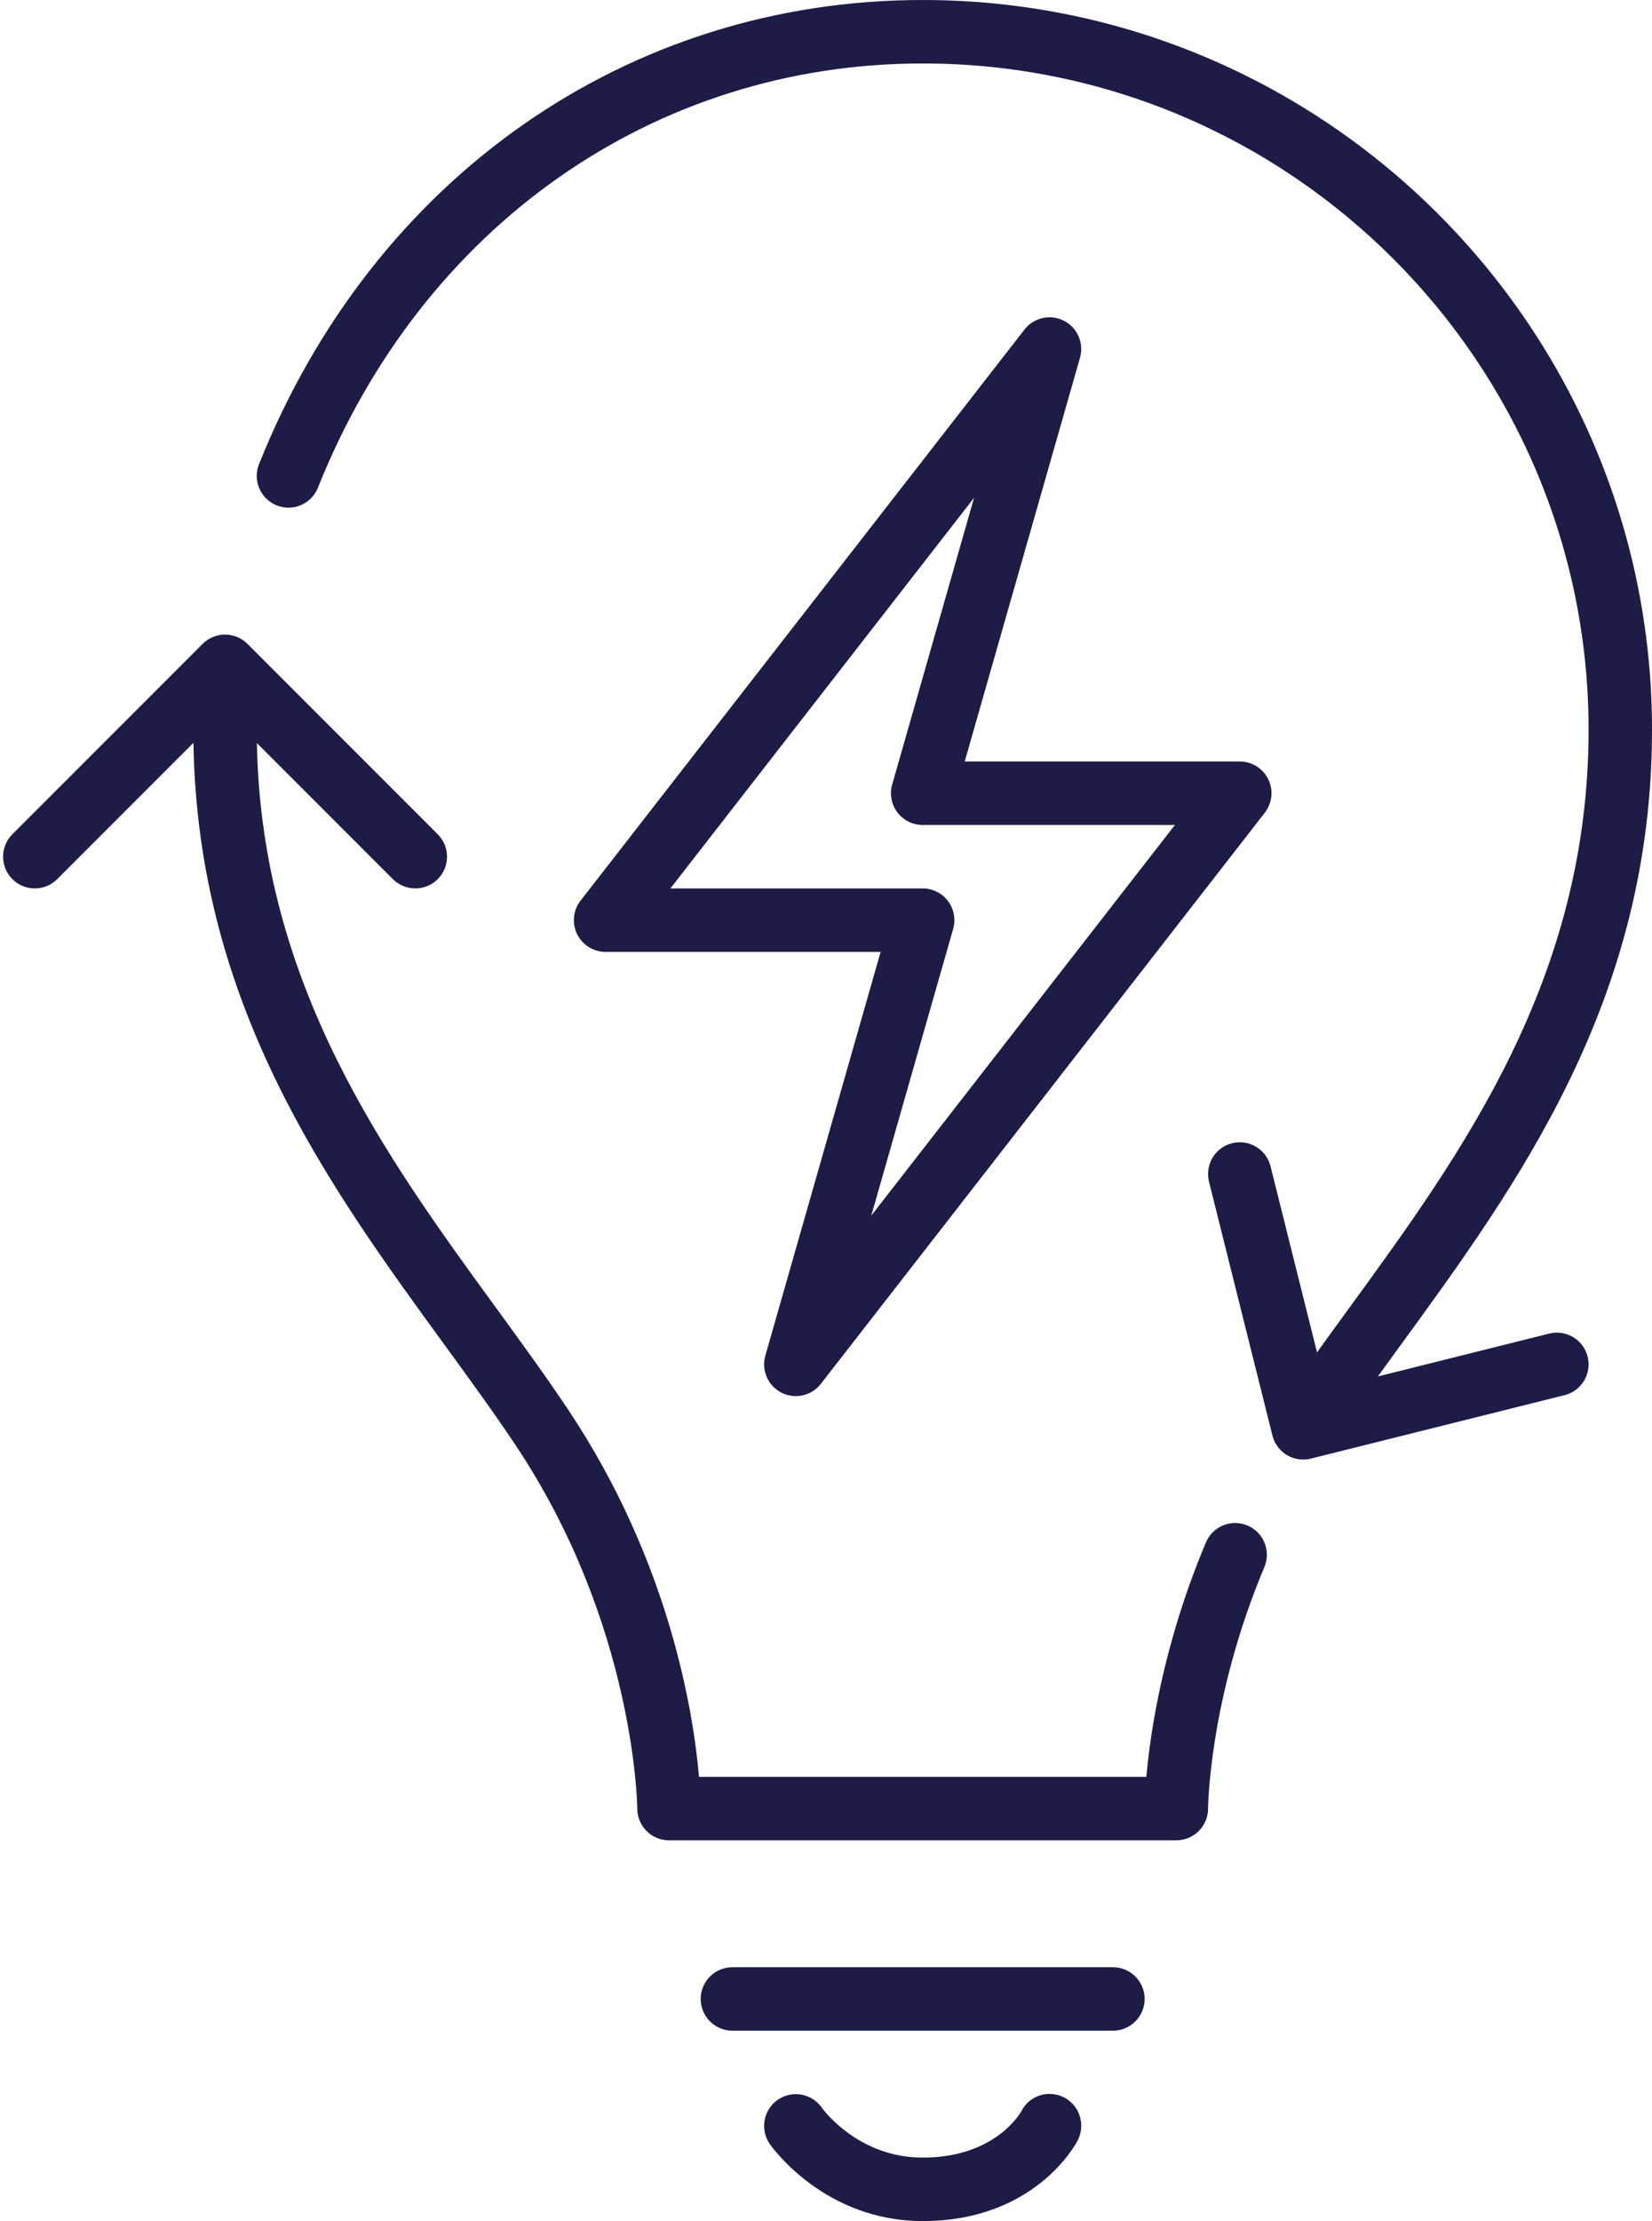
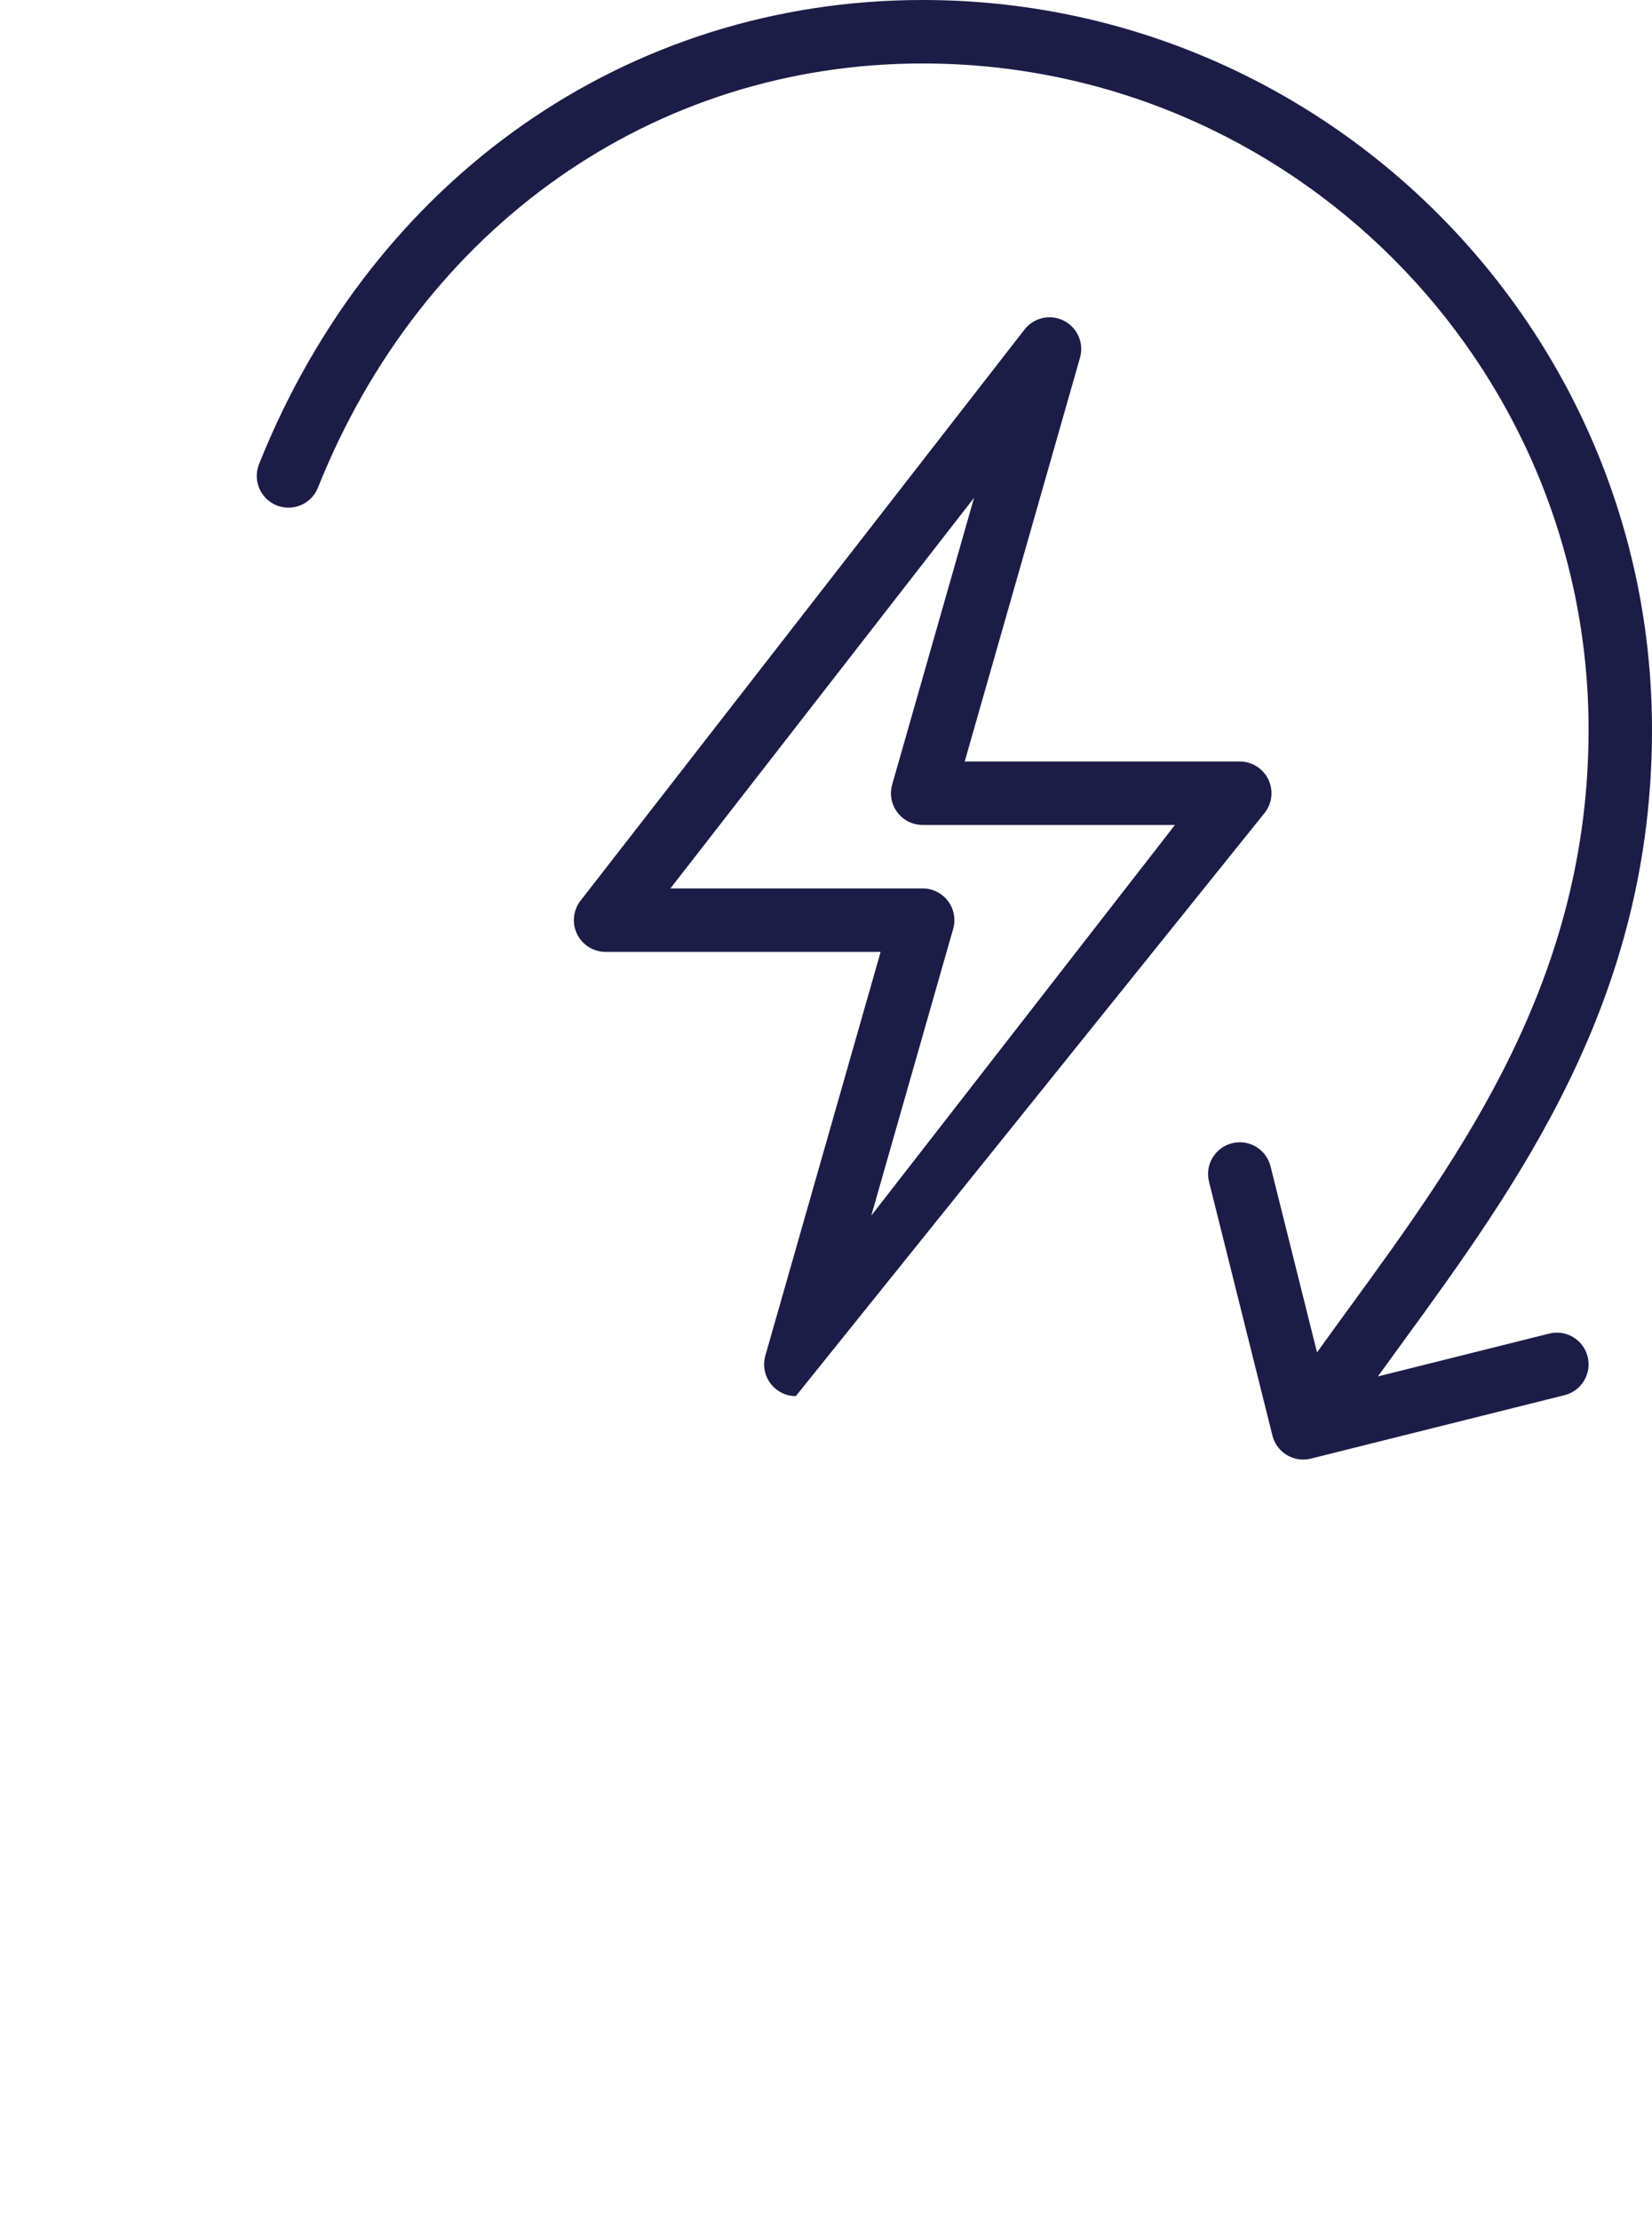
<svg xmlns="http://www.w3.org/2000/svg" fill="#1c1c47" height="1225" preserveAspectRatio="xMidYMid meet" version="1" viewBox="-1.7 0.0 911.7 1225.0" width="911.7" zoomAndPan="magnify">
  <g id="change1_1">
-     <path d="M 686.738 841.367 C 677.832 837.617 667.57 841.801 663.82 850.707 C 640.297 906.613 633.133 955.18 630.953 980 L 384.07 980 C 381.008 944.703 367.922 861.586 312.062 777.793 C 299.734 759.301 286.32 740.895 272.113 721.402 C 211.293 637.941 142.508 543.539 140.074 409.82 L 215.125 484.875 C 218.543 488.289 223.02 490 227.5 490 C 231.98 490 236.457 488.289 239.875 484.875 C 246.711 478.039 246.711 466.961 239.875 460.125 L 134.875 355.125 C 128.039 348.293 116.961 348.293 110.125 355.125 L 5.125 460.125 C -1.707 466.961 -1.707 478.039 5.125 484.875 C 11.961 491.707 23.039 491.707 29.875 484.875 L 105.059 409.691 C 107.387 554.781 179.809 654.164 243.828 742.016 C 257.812 761.203 271.02 779.324 282.941 797.207 C 348.922 896.18 349.996 996.527 350 997.5 C 350 1007.16 357.836 1015 367.5 1015 L 647.5 1015 C 657.145 1015 664.969 1007.172 665 997.527 C 665.004 996.93 665.543 936.852 696.078 864.285 C 699.828 855.375 695.648 845.113 686.738 841.367" />
-     <path d="M 612.5 1085 L 402.5 1085 C 392.836 1085 385 1092.84 385 1102.5 C 385 1112.16 392.836 1120 402.5 1120 L 612.5 1120 C 622.164 1120 630 1112.16 630 1102.5 C 630 1092.84 622.164 1085 612.5 1085" />
-     <path d="M 585.508 1156.801 C 576.895 1152.41 566.414 1155.719 562.027 1164.332 C 561.449 1165.379 547.5 1190 507.5 1190 C 471.98 1190 452.609 1163.539 451.871 1162.512 C 446.355 1154.57 435.449 1152.609 427.512 1158.129 C 419.578 1163.648 417.613 1174.551 423.129 1182.488 C 424.336 1184.219 453.301 1225 507.5 1225 C 569.66 1225 592.164 1182.27 593.09 1180.449 C 597.48 1171.84 594.117 1161.191 585.508 1156.801" />
-     <path d="M 490.676 432.691 C 489.164 437.973 490.223 443.652 493.527 448.039 C 496.836 452.422 502.008 455 507.5 455 L 646.719 455 L 479.141 670.457 L 524.328 512.309 C 525.836 507.027 524.777 501.348 521.473 496.961 C 518.164 492.578 512.992 490 507.5 490 L 368.281 490 L 535.859 274.543 Z M 585.422 176.891 C 577.941 173.102 568.832 175.141 563.688 181.762 L 318.688 496.758 C 314.582 502.031 313.844 509.184 316.777 515.188 C 319.719 521.191 325.816 525 332.5 525 L 484.301 525 L 420.676 747.691 C 418.371 755.754 422.105 764.312 429.578 768.105 C 432.102 769.387 434.809 770.004 437.492 770.004 C 442.754 770.004 447.906 767.625 451.312 763.242 L 696.312 448.242 C 700.418 442.969 701.156 435.816 698.223 429.812 C 695.285 423.809 689.184 420 682.5 420 L 530.699 420 L 594.328 197.309 C 596.629 189.25 592.895 180.691 585.422 176.891" />
+     <path d="M 490.676 432.691 C 489.164 437.973 490.223 443.652 493.527 448.039 C 496.836 452.422 502.008 455 507.5 455 L 646.719 455 L 479.141 670.457 L 524.328 512.309 C 525.836 507.027 524.777 501.348 521.473 496.961 C 518.164 492.578 512.992 490 507.5 490 L 368.281 490 L 535.859 274.543 Z M 585.422 176.891 C 577.941 173.102 568.832 175.141 563.688 181.762 L 318.688 496.758 C 314.582 502.031 313.844 509.184 316.777 515.188 C 319.719 521.191 325.816 525 332.5 525 L 484.301 525 L 420.676 747.691 C 418.371 755.754 422.105 764.312 429.578 768.105 C 432.102 769.387 434.809 770.004 437.492 770.004 L 696.312 448.242 C 700.418 442.969 701.156 435.816 698.223 429.812 C 695.285 423.809 689.184 420 682.5 420 L 530.699 420 L 594.328 197.309 C 596.629 189.25 592.895 180.691 585.422 176.891" />
    <path d="M 853.254 735.523 L 758.715 759.156 C 762.789 753.523 766.938 747.824 771.168 742.02 C 836.242 652.723 910 551.512 910 402.5 C 910 180.559 729.438 0 507.5 0 C 344.676 0 204.336 98.102 141.25 256.008 C 137.664 264.984 142.031 275.164 151.008 278.75 C 159.977 282.332 170.164 277.969 173.75 268.992 C 231.41 124.66 359.301 35 507.5 35 C 710.141 35 875 199.859 875 402.5 C 875 540.113 804.812 636.43 742.883 721.406 C 736.812 729.734 730.895 737.863 725.137 745.891 L 699.477 643.254 C 697.133 633.879 687.629 628.172 678.254 630.523 C 668.879 632.867 663.18 642.367 665.523 651.746 L 700.523 791.746 C 700.562 791.895 700.613 792.039 700.656 792.191 C 700.719 792.41 700.781 792.633 700.852 792.852 C 700.949 793.16 701.059 793.461 701.172 793.758 C 701.246 793.953 701.32 794.148 701.398 794.34 C 701.543 794.676 701.695 794.996 701.859 795.32 C 701.934 795.473 702.004 795.625 702.082 795.773 C 702.316 796.211 702.562 796.629 702.828 797.039 C 702.852 797.074 702.871 797.113 702.895 797.148 C 703.191 797.594 703.508 798.023 703.84 798.438 C 703.938 798.559 704.047 798.676 704.148 798.797 C 704.395 799.086 704.645 799.367 704.906 799.641 C 705.039 799.777 705.176 799.91 705.316 800.047 C 705.574 800.297 705.84 800.539 706.113 800.773 C 706.258 800.895 706.398 801.016 706.543 801.133 C 706.871 801.395 707.203 801.641 707.547 801.879 C 707.633 801.938 707.707 802.004 707.793 802.062 C 707.824 802.078 707.852 802.098 707.883 802.113 C 708.043 802.219 708.207 802.316 708.371 802.414 C 708.605 802.559 708.844 802.703 709.082 802.836 C 709.23 802.918 709.383 802.992 709.531 803.066 C 709.797 803.203 710.062 803.34 710.336 803.461 C 710.477 803.523 710.621 803.582 710.762 803.641 C 711.047 803.762 711.332 803.875 711.621 803.977 C 711.766 804.027 711.914 804.078 712.059 804.125 C 712.348 804.219 712.641 804.309 712.93 804.387 C 713.086 804.43 713.242 804.469 713.402 804.508 C 713.688 804.578 713.973 804.637 714.262 804.691 C 714.43 804.723 714.598 804.758 714.766 804.781 C 715.055 804.828 715.34 804.859 715.629 804.891 C 715.801 804.91 715.969 804.934 716.137 804.945 C 716.5 804.977 716.863 804.988 717.227 804.992 C 717.312 804.992 717.398 805.004 717.488 805.004 C 718.465 805.004 719.453 804.914 720.441 804.746 C 720.512 804.734 720.578 804.727 720.648 804.715 C 720.797 804.688 720.945 804.648 721.094 804.617 C 721.301 804.574 721.508 804.535 721.715 804.484 C 721.723 804.48 721.734 804.48 721.746 804.477 L 861.746 769.477 C 871.121 767.133 876.82 757.633 874.477 748.254 C 872.133 738.879 862.629 733.172 853.254 735.523" />
  </g>
</svg>